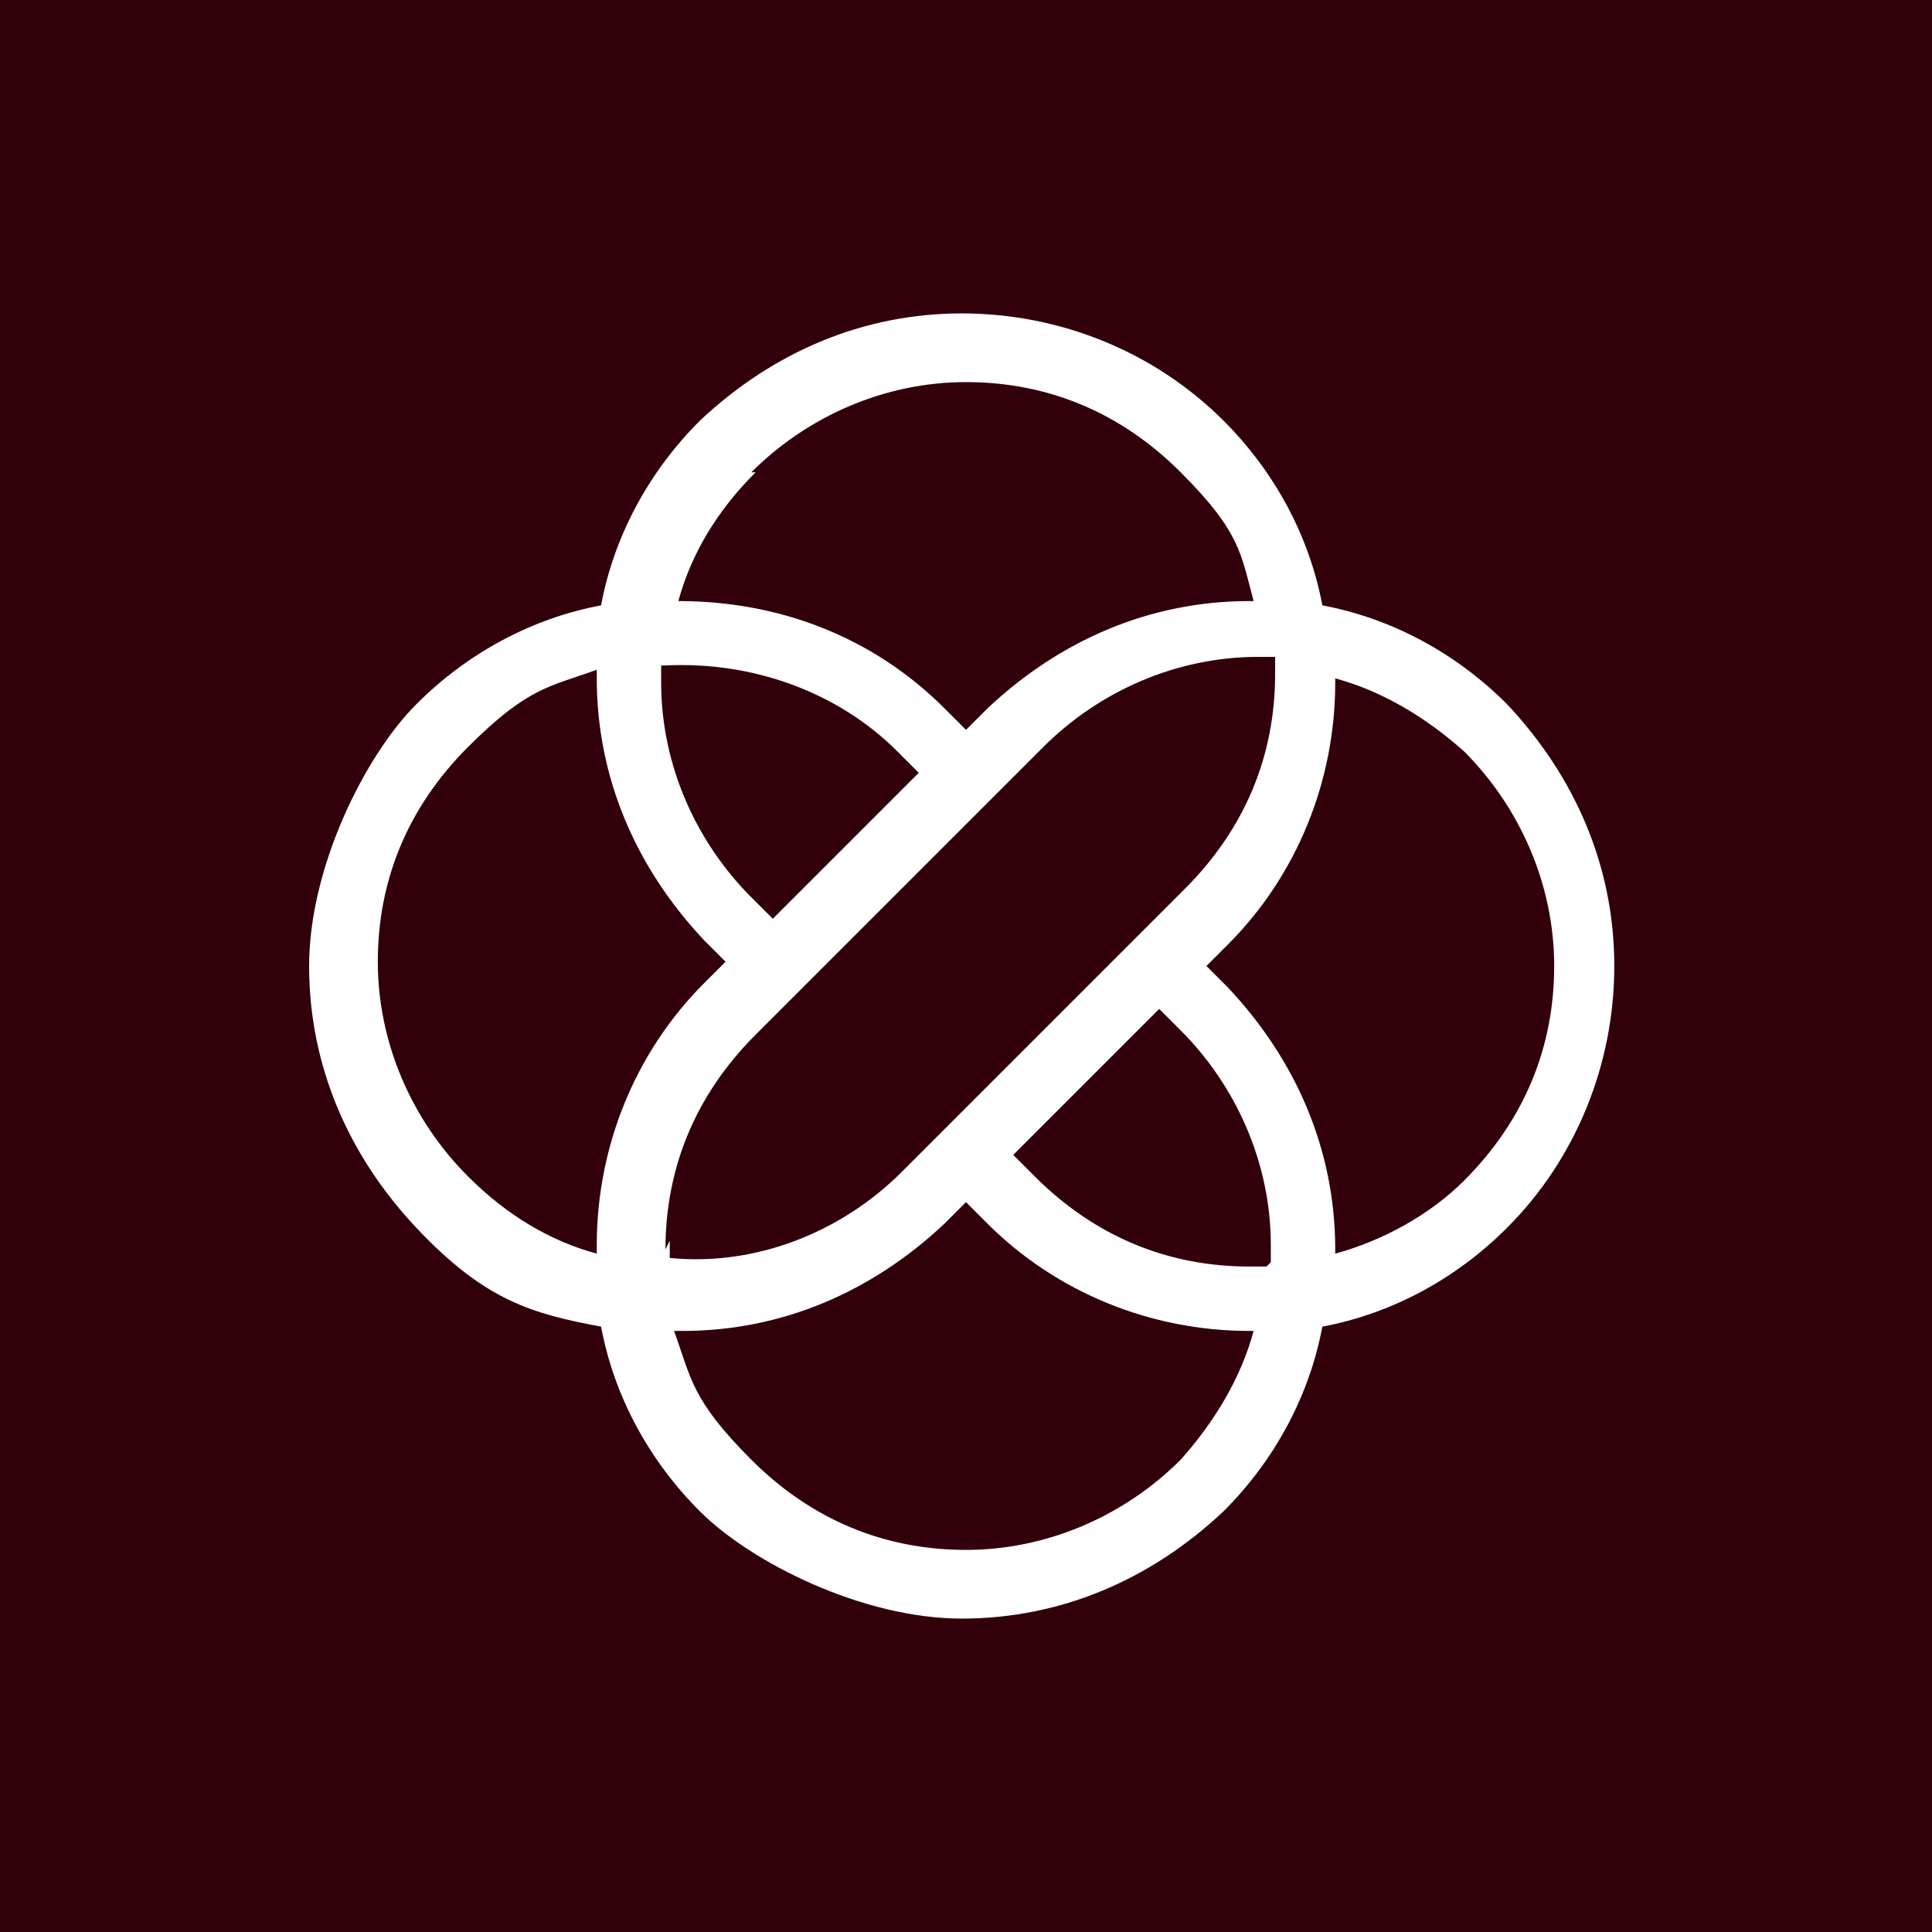
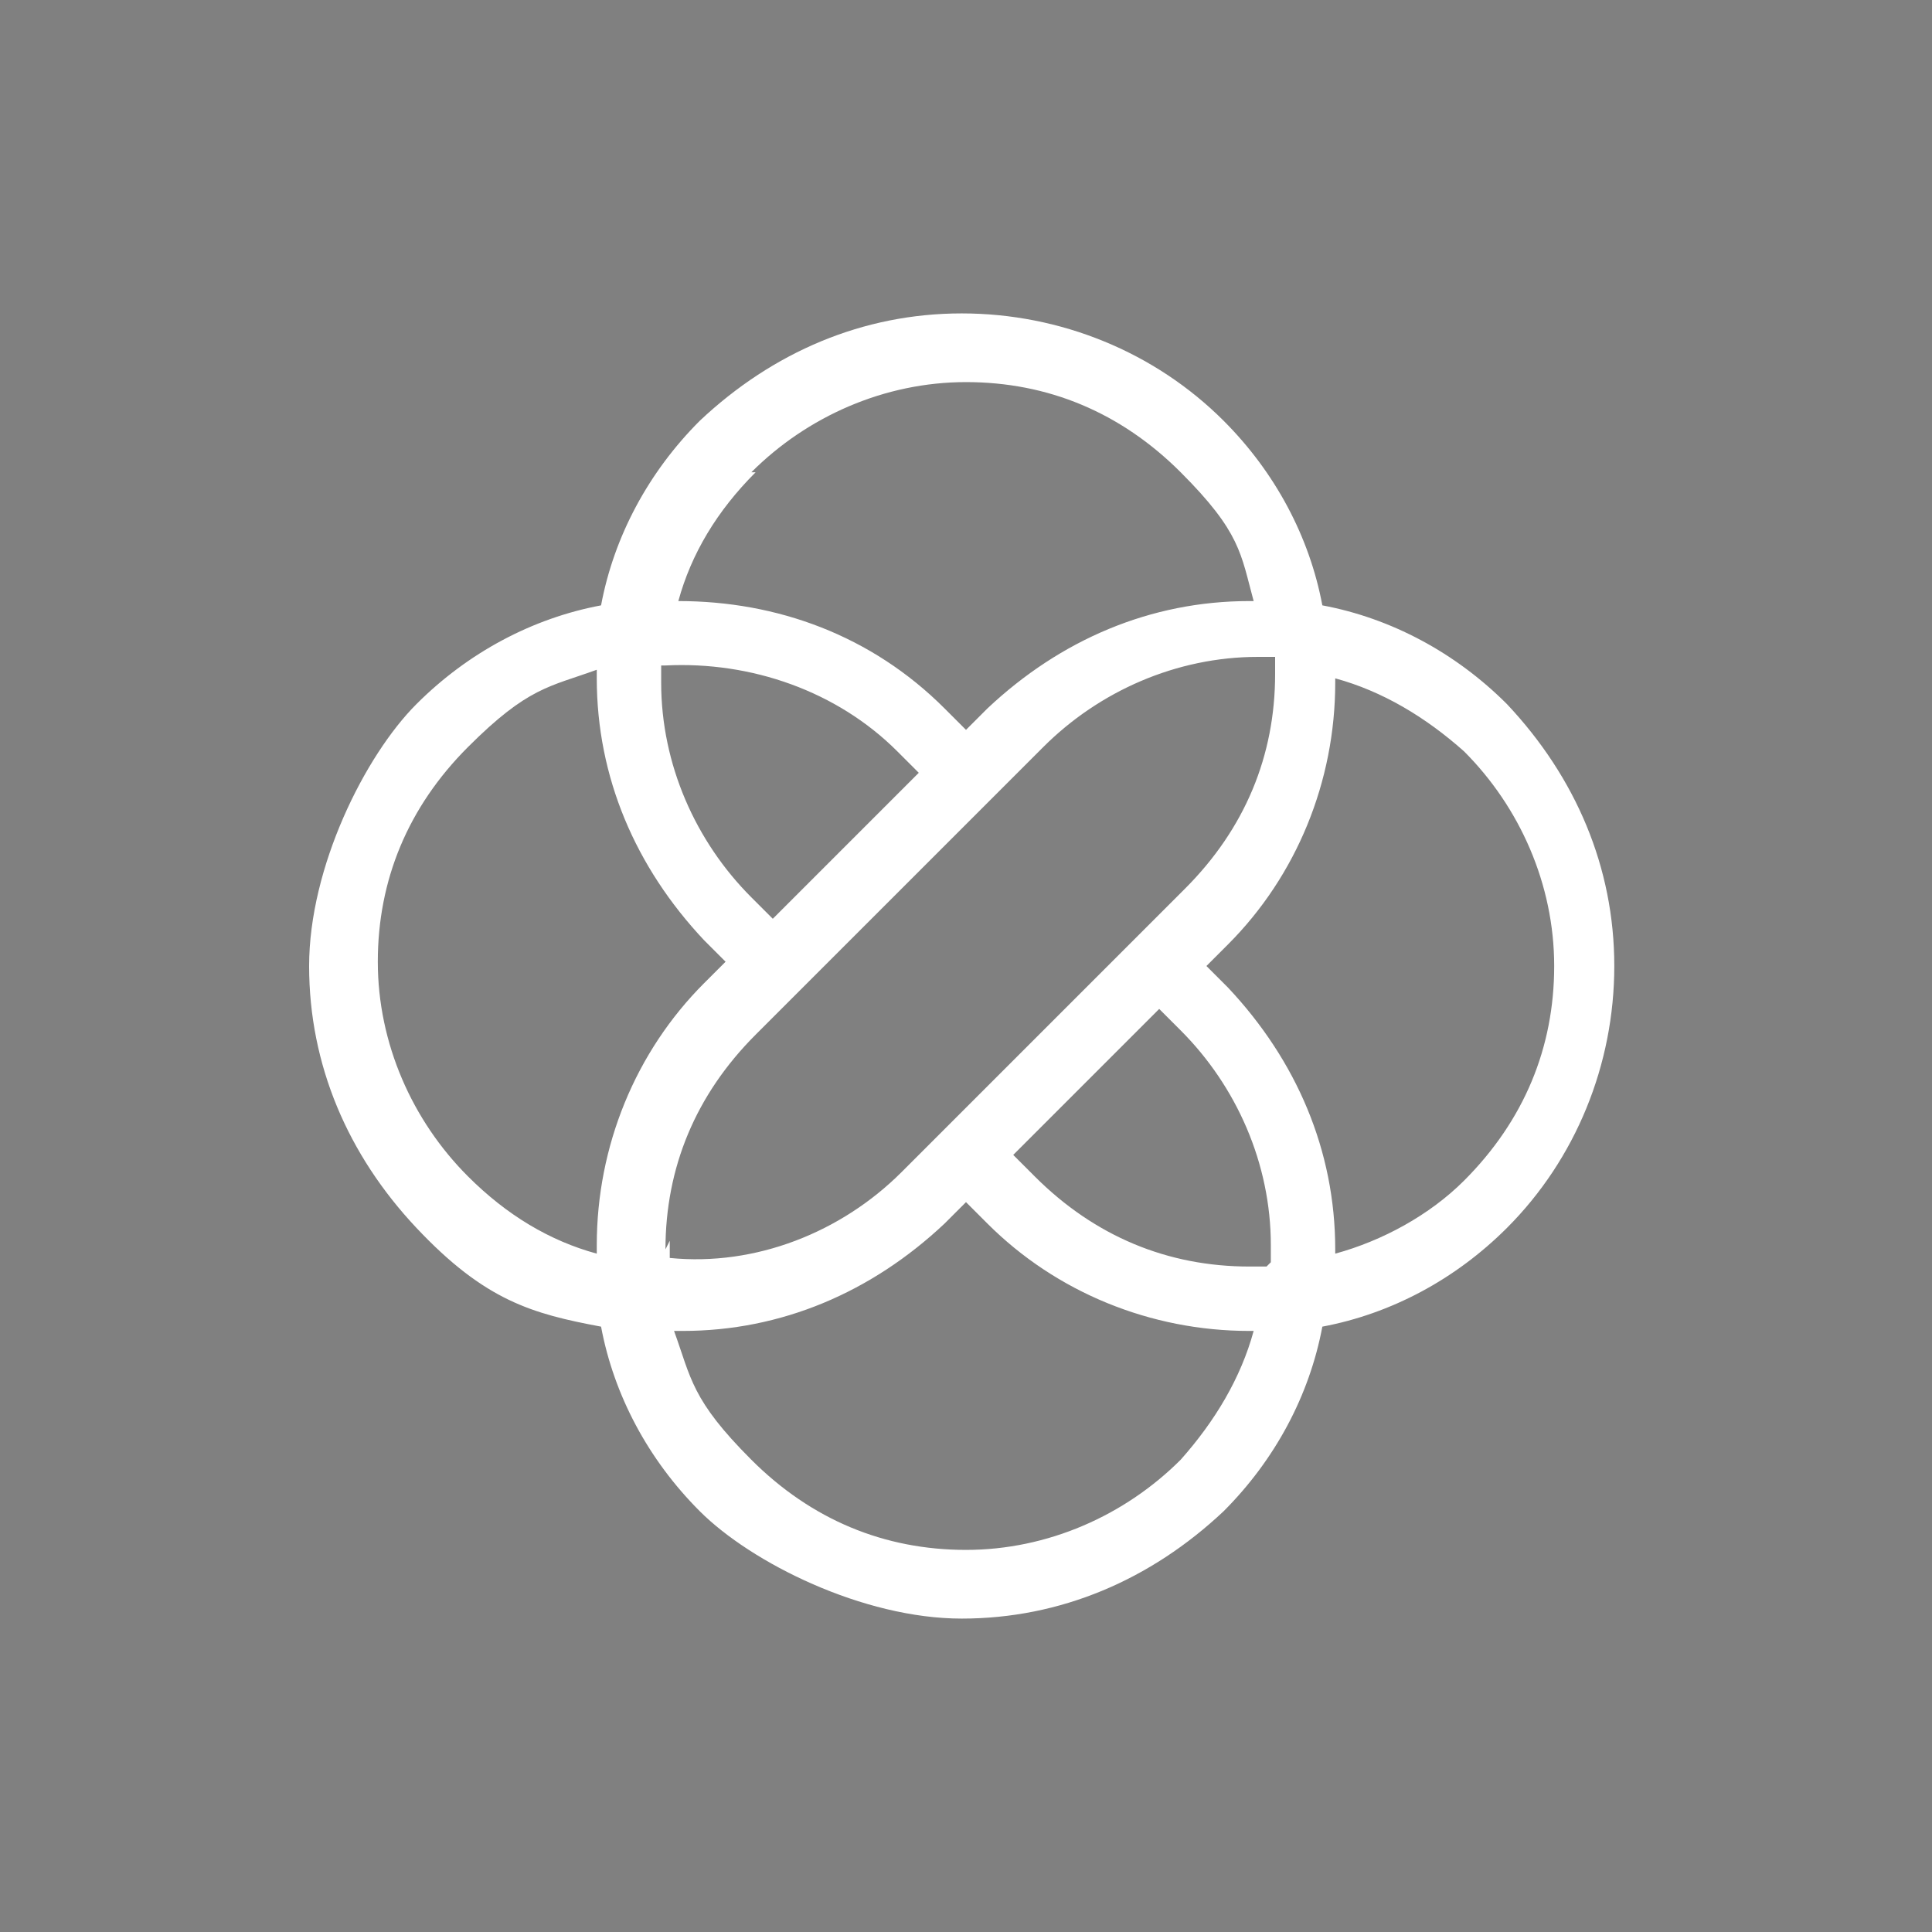
<svg xmlns="http://www.w3.org/2000/svg" version="1.1" width="45" height="45">
  <rect width="100%" height="100%" fill="#808080" stroke="none" />
  <svg id="SvgjsSvg1001" version="1.1" viewBox="0 0 45 45">
    <defs>
      <style>
      .st0 {
        fill: #fff;
      }

      .st1 {
        fill: #32000b;
      }
    </style>
    </defs>
-     <rect class="st1" width="45" height="45" />
-     <path class="st0" d="M37.6,22.5c0-2.3-.9-4.4-2.5-6.1-1.2-1.2-2.7-2-4.3-2.3-.3-1.6-1.1-3.1-2.3-4.3-1.6-1.6-3.8-2.5-6.1-2.5s-4.4.9-6.1,2.5c-1.2,1.2-2,2.7-2.3,4.3-1.6.3-3.1,1.1-4.3,2.3s-2.5,3.8-2.5,6.1.9,4.4,2.5,6.1,2.7,2,4.3,2.3c.3,1.6,1.1,3.1,2.3,4.3s3.8,2.5,6.1,2.5,4.4-.9,6.1-2.5c1.2-1.2,2-2.7,2.3-4.3,1.6-.3,3.1-1.1,4.3-2.3,1.6-1.6,2.5-3.8,2.5-6.1ZM17.5,11c1.3-1.3,3.1-2.1,5-2.1s3.6.7,5,2.1,1.4,1.9,1.7,3c0,0,0,0-.1,0-2.3,0-4.4.9-6.1,2.5l-.5.5-.5-.5c-1.7-1.7-3.9-2.5-6.2-2.5.3-1.1.9-2.1,1.8-3ZM15.5,15.5c2-.1,4,.6,5.4,2l.5.5-3.4,3.4-.5-.5c-1.3-1.3-2.1-3.1-2.1-5s0-.3,0-.4ZM13.9,29.2c-1.1-.3-2.1-.9-3-1.8-1.3-1.3-2.1-3.1-2.1-5s.7-3.6,2.1-5,1.9-1.4,3-1.8c0,0,0,.1,0,.2,0,2.3.9,4.4,2.5,6.1l.5.5-.5.5c-1.6,1.6-2.5,3.8-2.5,6.1s0,.1,0,.2ZM15.5,29.1c0-1.9.7-3.6,2.1-5l1.1-1.1h0s4.5-4.5,4.5-4.5l1.1-1.1c1.3-1.3,3.1-2.1,5-2.1s.3,0,.4,0c0,.1,0,.3,0,.4,0,1.9-.7,3.6-2.1,5l-6.6,6.6c-1.4,1.4-3.4,2.2-5.4,2,0-.1,0-.3,0-.4ZM29.5,29.5c-.1,0-.3,0-.4,0-1.9,0-3.6-.7-5-2.1l-.5-.5,3.4-3.4.5.5c1.3,1.3,2.1,3.1,2.1,5s0,.3,0,.4ZM27.5,34c-1.3,1.3-3.1,2.1-5,2.1s-3.6-.7-5-2.1-1.4-1.9-1.8-3c0,0,.1,0,.2,0,2.3,0,4.4-.9,6.1-2.5l.5-.5.5.5c1.6,1.6,3.8,2.5,6.1,2.5s0,0,.1,0c-.3,1.1-.9,2.1-1.7,3ZM31.1,29.2s0,0,0-.1c0-2.3-.9-4.4-2.5-6.1l-.5-.5.5-.5c1.6-1.6,2.5-3.8,2.5-6.1s0,0,0-.1c1.1.3,2.1.9,3,1.7,1.3,1.3,2.1,3.1,2.1,5s-.7,3.6-2.1,5c-.8.8-1.9,1.4-3,1.7Z" />
+     <path class="st0" d="M37.6,22.5c0-2.3-.9-4.4-2.5-6.1-1.2-1.2-2.7-2-4.3-2.3-.3-1.6-1.1-3.1-2.3-4.3-1.6-1.6-3.8-2.5-6.1-2.5s-4.4.9-6.1,2.5c-1.2,1.2-2,2.7-2.3,4.3-1.6.3-3.1,1.1-4.3,2.3s-2.5,3.8-2.5,6.1.9,4.4,2.5,6.1,2.7,2,4.3,2.3c.3,1.6,1.1,3.1,2.3,4.3s3.8,2.5,6.1,2.5,4.4-.9,6.1-2.5c1.2-1.2,2-2.7,2.3-4.3,1.6-.3,3.1-1.1,4.3-2.3,1.6-1.6,2.5-3.8,2.5-6.1ZM17.5,11c1.3-1.3,3.1-2.1,5-2.1s3.6.7,5,2.1,1.4,1.9,1.7,3c0,0,0,0-.1,0-2.3,0-4.4.9-6.1,2.5l-.5.5-.5-.5c-1.7-1.7-3.9-2.5-6.2-2.5.3-1.1.9-2.1,1.8-3M15.5,15.5c2-.1,4,.6,5.4,2l.5.5-3.4,3.4-.5-.5c-1.3-1.3-2.1-3.1-2.1-5s0-.3,0-.4ZM13.9,29.2c-1.1-.3-2.1-.9-3-1.8-1.3-1.3-2.1-3.1-2.1-5s.7-3.6,2.1-5,1.9-1.4,3-1.8c0,0,0,.1,0,.2,0,2.3.9,4.4,2.5,6.1l.5.5-.5.5c-1.6,1.6-2.5,3.8-2.5,6.1s0,.1,0,.2ZM15.5,29.1c0-1.9.7-3.6,2.1-5l1.1-1.1h0s4.5-4.5,4.5-4.5l1.1-1.1c1.3-1.3,3.1-2.1,5-2.1s.3,0,.4,0c0,.1,0,.3,0,.4,0,1.9-.7,3.6-2.1,5l-6.6,6.6c-1.4,1.4-3.4,2.2-5.4,2,0-.1,0-.3,0-.4ZM29.5,29.5c-.1,0-.3,0-.4,0-1.9,0-3.6-.7-5-2.1l-.5-.5,3.4-3.4.5.5c1.3,1.3,2.1,3.1,2.1,5s0,.3,0,.4ZM27.5,34c-1.3,1.3-3.1,2.1-5,2.1s-3.6-.7-5-2.1-1.4-1.9-1.8-3c0,0,.1,0,.2,0,2.3,0,4.4-.9,6.1-2.5l.5-.5.5.5c1.6,1.6,3.8,2.5,6.1,2.5s0,0,.1,0c-.3,1.1-.9,2.1-1.7,3ZM31.1,29.2s0,0,0-.1c0-2.3-.9-4.4-2.5-6.1l-.5-.5.5-.5c1.6-1.6,2.5-3.8,2.5-6.1s0,0,0-.1c1.1.3,2.1.9,3,1.7,1.3,1.3,2.1,3.1,2.1,5s-.7,3.6-2.1,5c-.8.8-1.9,1.4-3,1.7Z" />
  </svg>
  <style>@media (prefers-color-scheme: light) { :root { filter: none; } }
@media (prefers-color-scheme: dark) { :root { filter: none; } }
</style>
</svg>